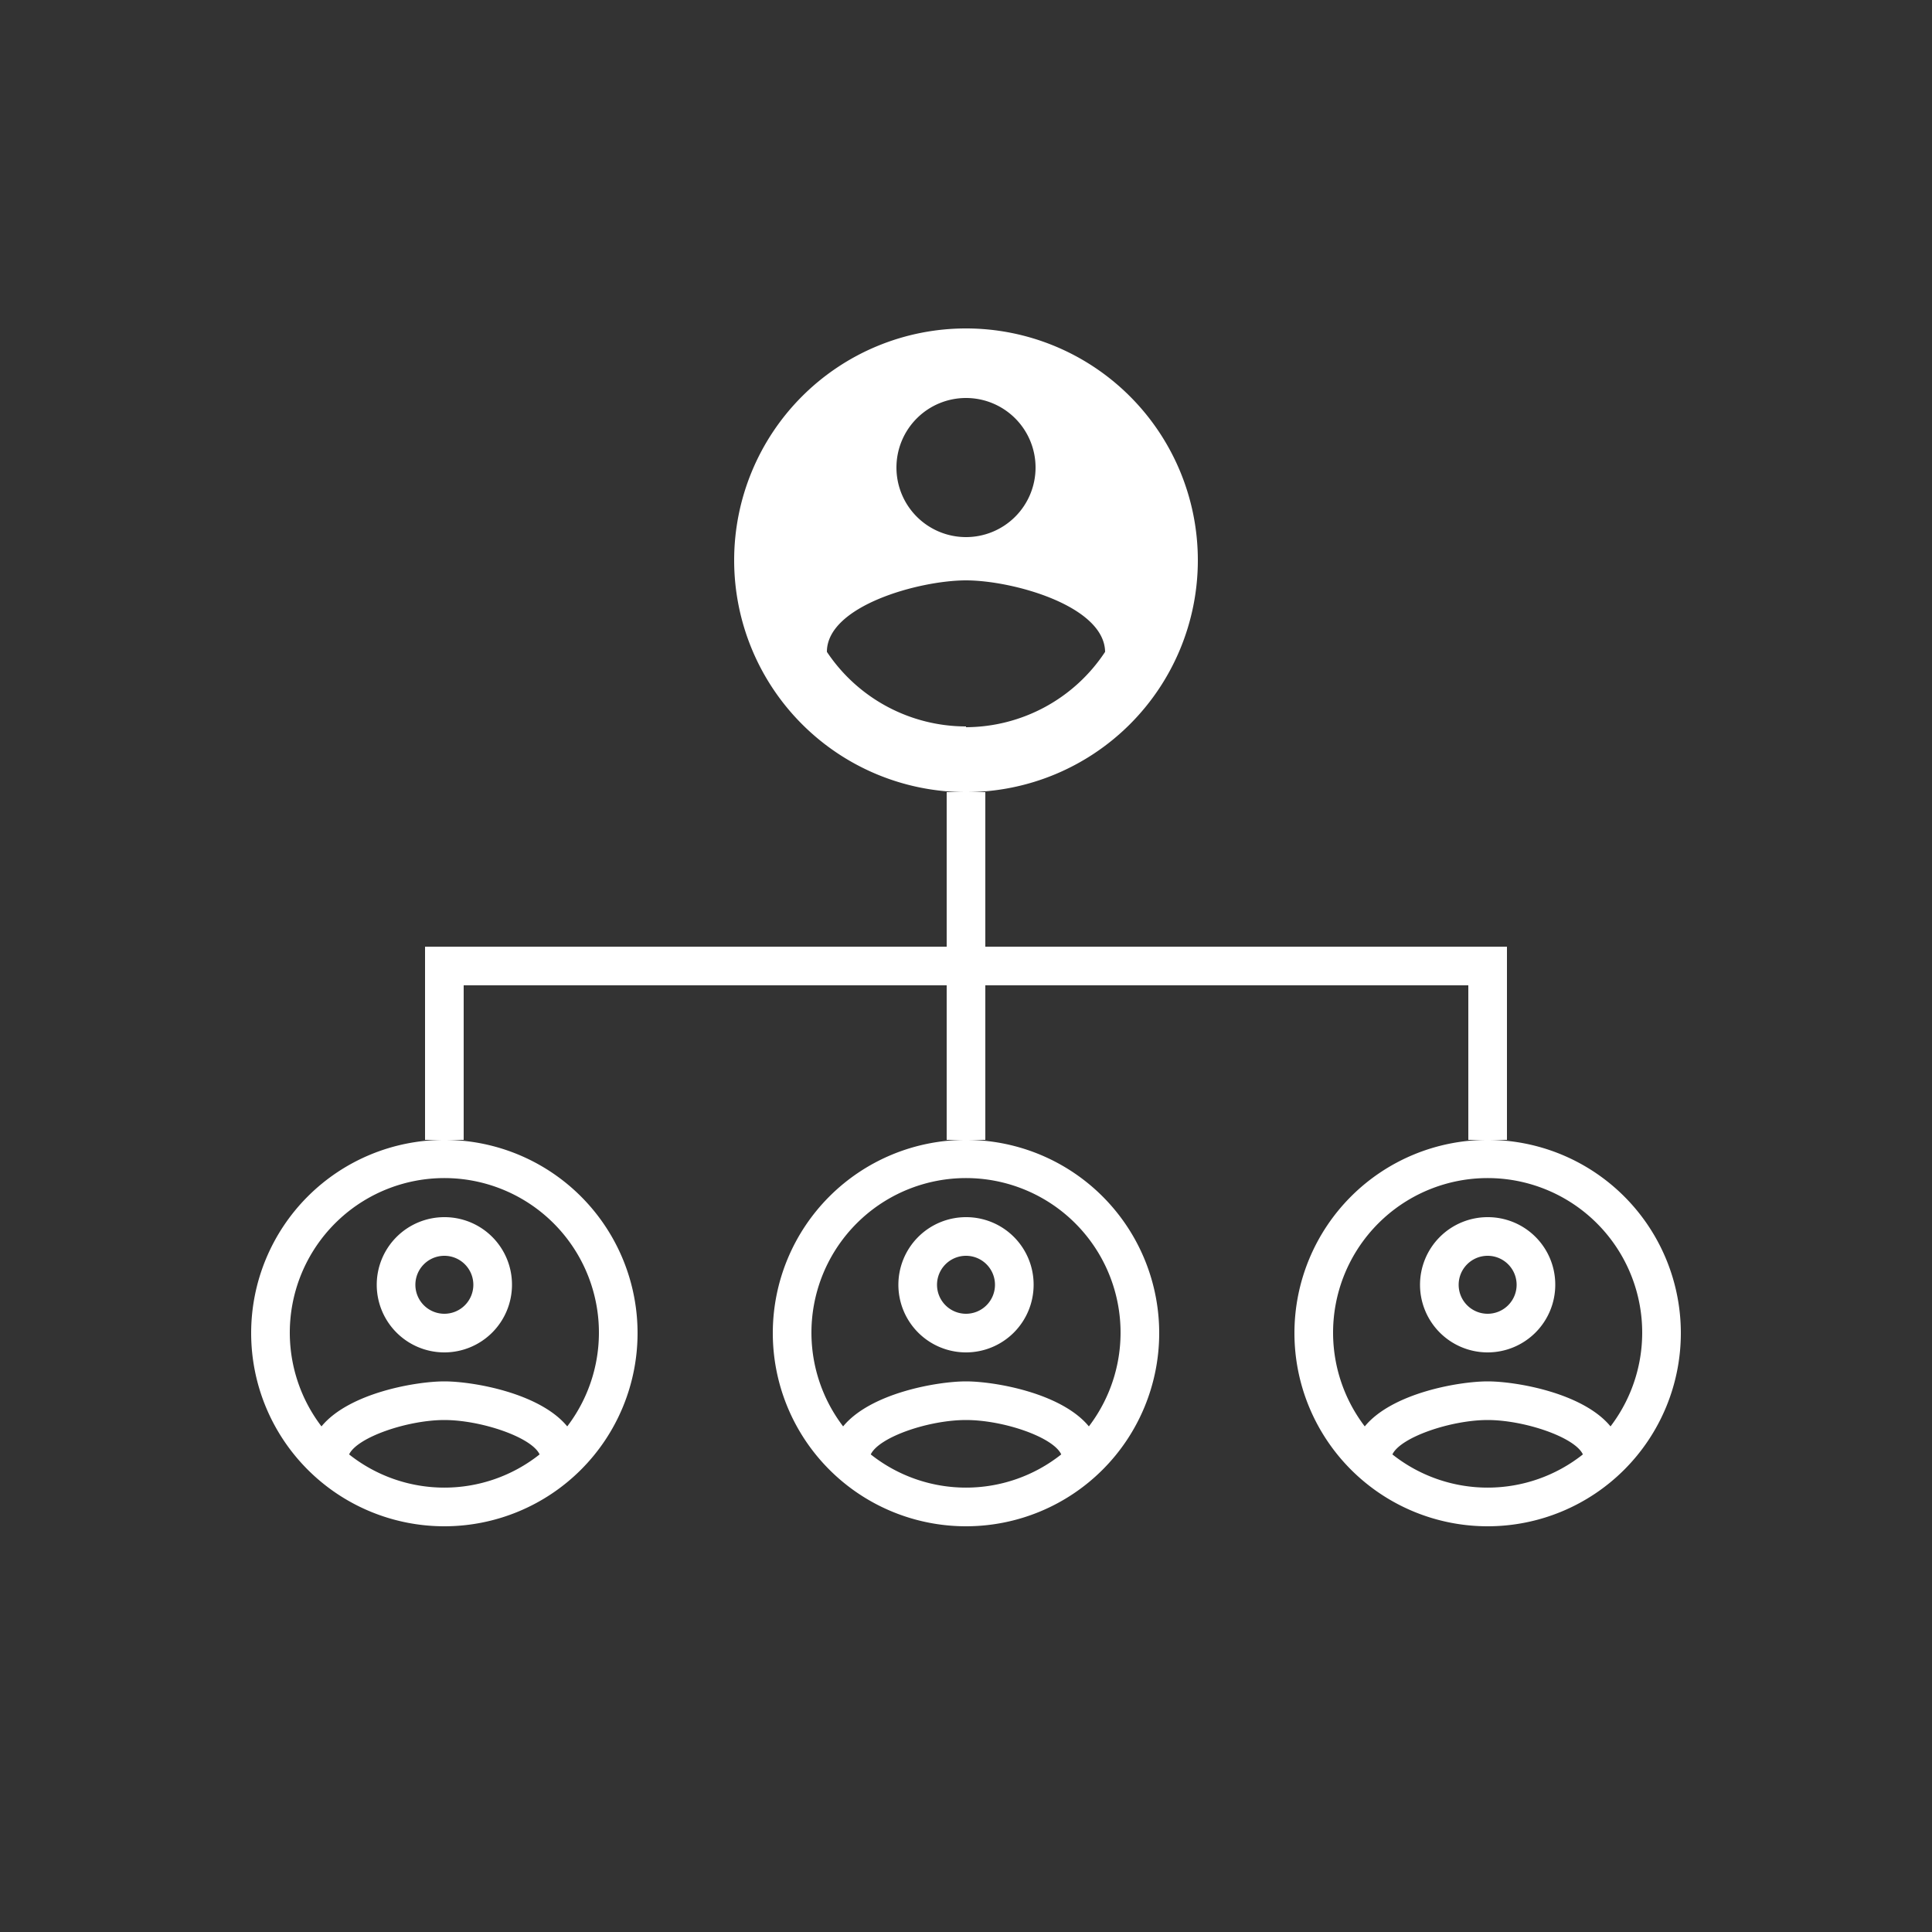
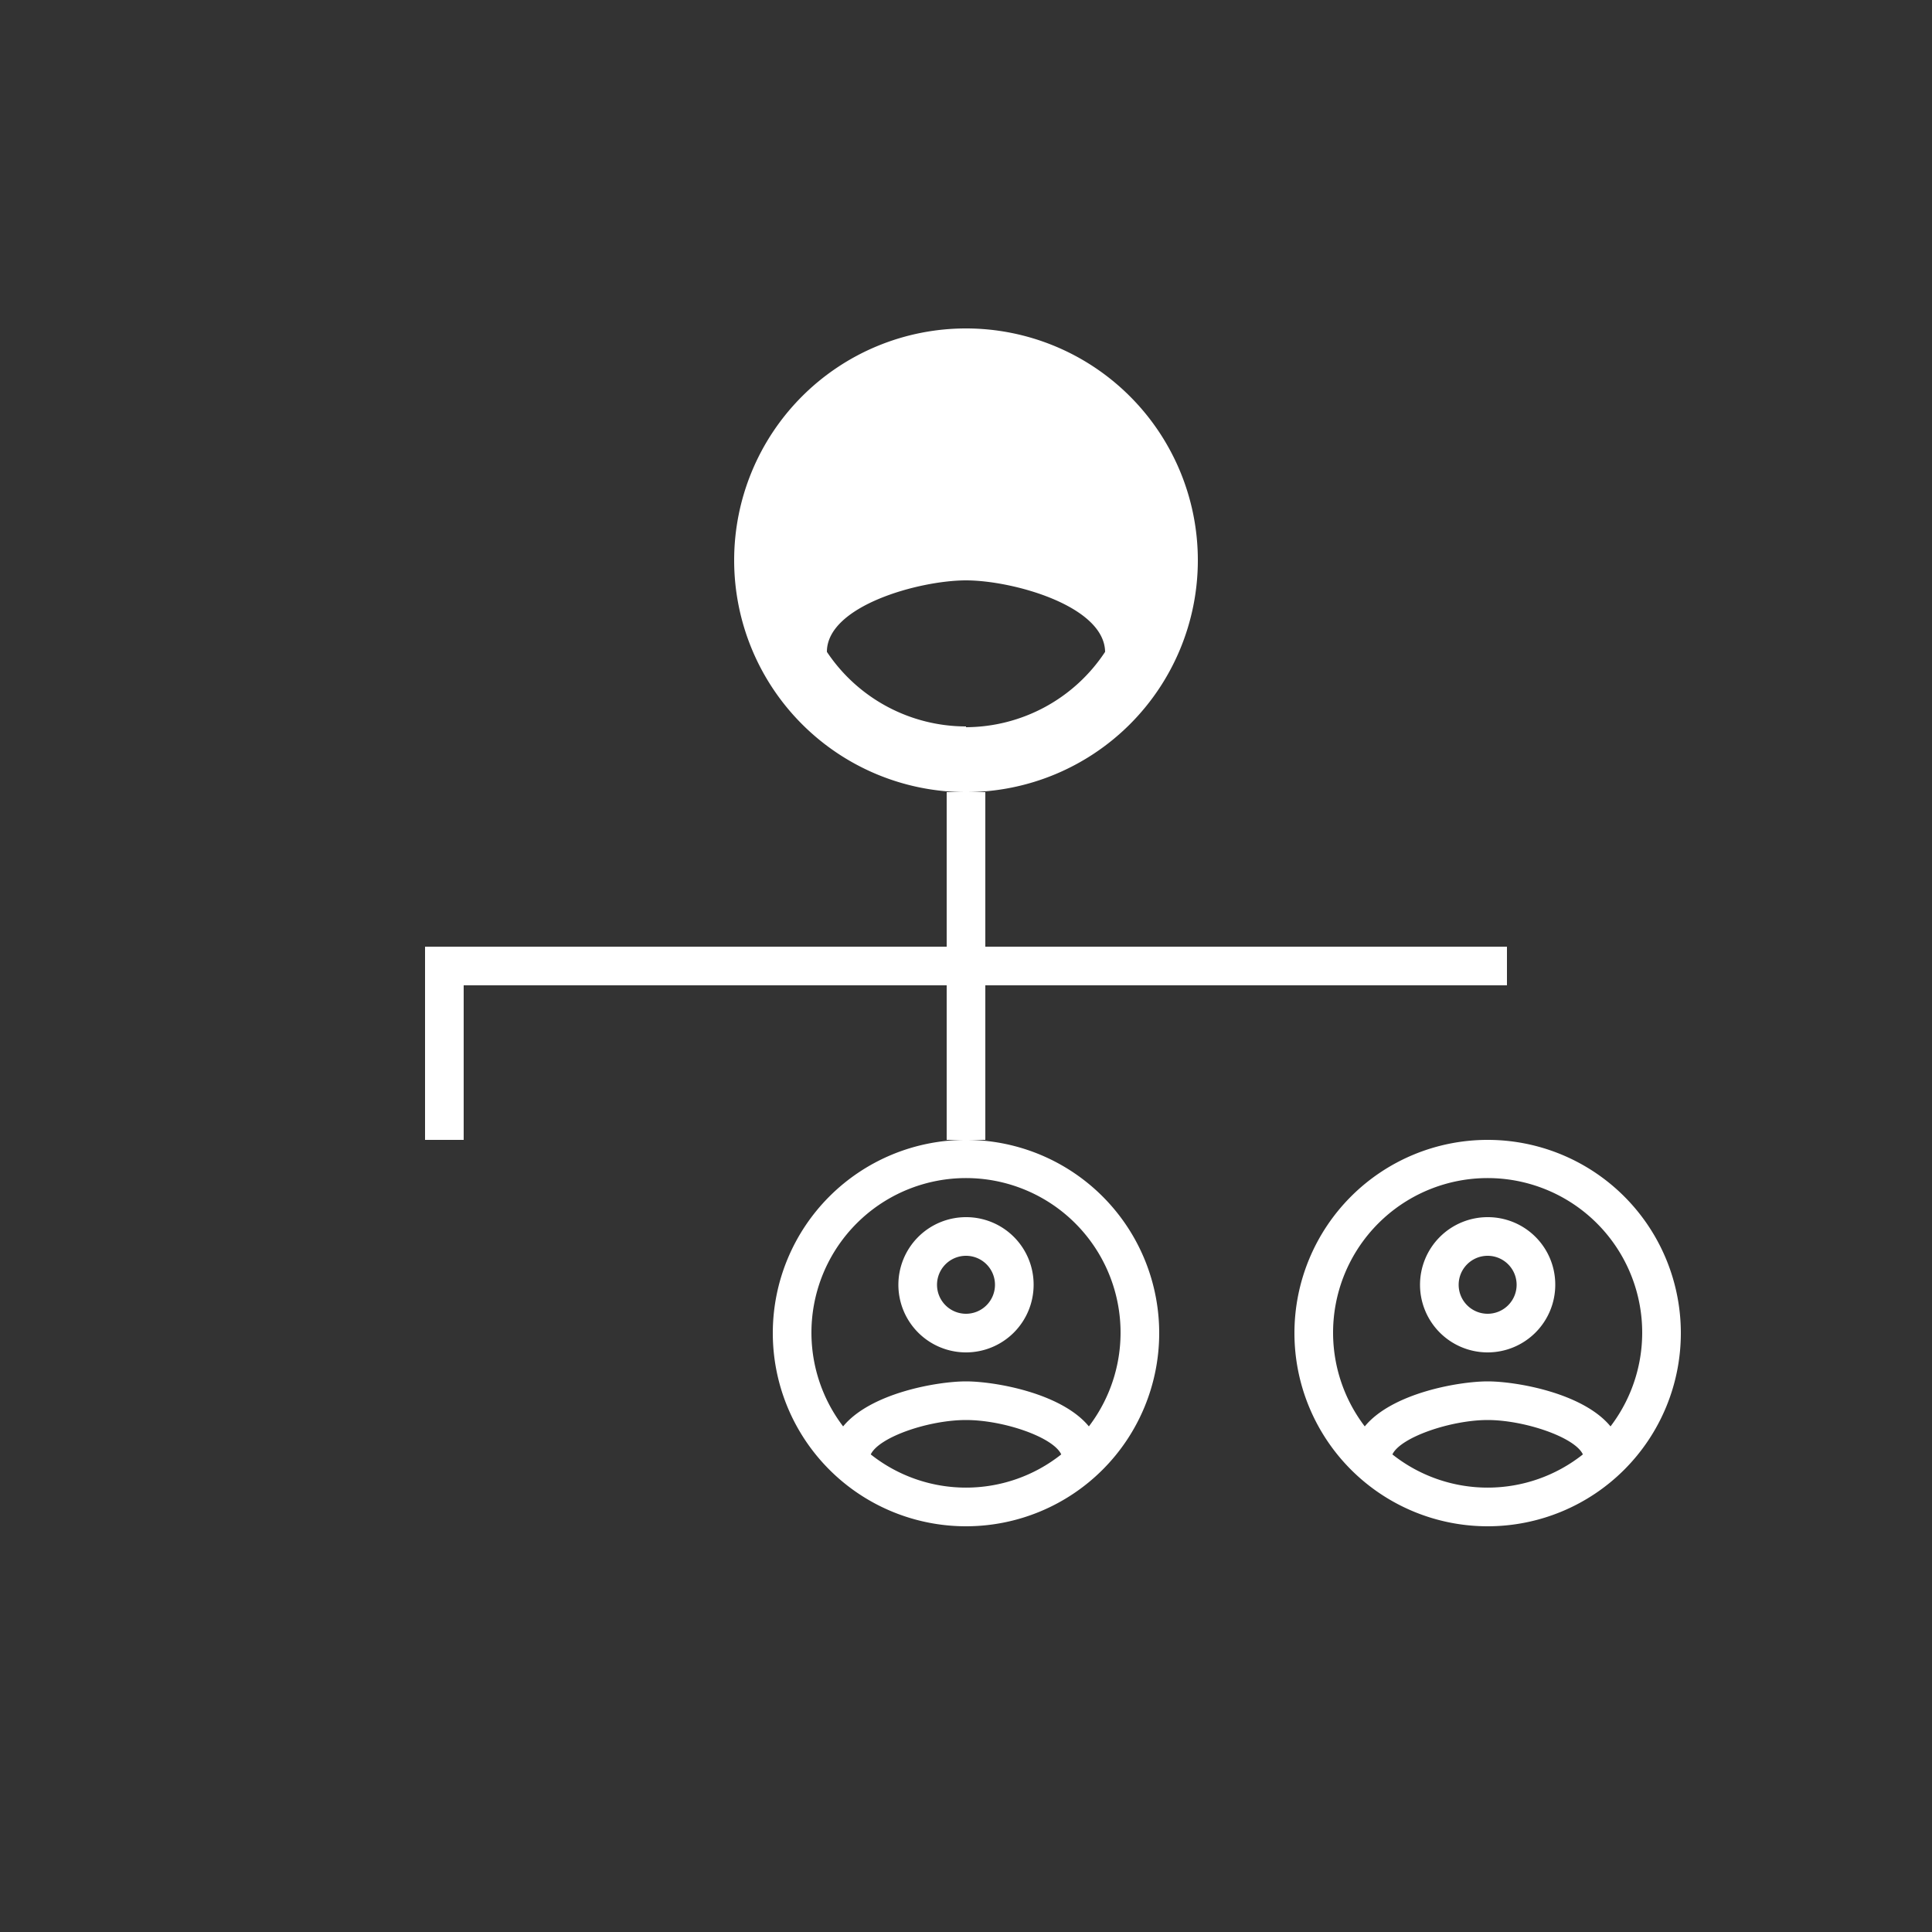
<svg xmlns="http://www.w3.org/2000/svg" id="圖層_1" data-name="圖層 1" viewBox="0 0 100 100">
  <rect x="0" y="0" width="100" height="100" fill="#333333" stroke="none" />
  <defs>
    <style>.cls-1{fill:none;stroke:#fff;stroke-miterlimit:10;stroke-width:2px;}.cls-2{fill:#fff;}</style>
  </defs>
  <line class="cls-1" x1="22" y1="50" x2="78" y2="50" />
  <line class="cls-1" x1="50" y1="41" x2="50" y2="59" />
  <line class="cls-1" x1="23" y1="50" x2="23" y2="59" />
-   <line class="cls-1" x1="77" y1="50" x2="77" y2="59" />
  <path class="cls-2" d="M50,59A10,10,0,1,0,60,69,10,10,0,0,0,50,59ZM45.07,75.28c.43-.9,3-1.78,4.93-1.78s4.51.88,4.93,1.78a7.93,7.93,0,0,1-9.86,0Zm11.29-1.45c-1.43-1.74-4.9-2.33-6.36-2.33s-4.93.59-6.36,2.33a8,8,0,1,1,12.72,0ZM50,63a3.5,3.5,0,1,0,3.5,3.5A3.49,3.49,0,0,0,50,63Zm0,5a1.5,1.5,0,1,1,1.5-1.5A1.5,1.5,0,0,1,50,68Z" />
  <path class="cls-2" d="M77,59A10,10,0,1,0,87,69,10,10,0,0,0,77,59ZM72.07,75.28c.43-.9,3.05-1.78,4.93-1.78s4.51.88,4.93,1.78a7.93,7.93,0,0,1-9.86,0Zm11.29-1.45c-1.43-1.74-4.9-2.33-6.36-2.33s-4.93.59-6.36,2.33a8,8,0,1,1,12.72,0ZM77,63a3.5,3.5,0,1,0,3.5,3.5A3.49,3.49,0,0,0,77,63Zm0,5a1.5,1.5,0,1,1,1.5-1.5A1.5,1.5,0,0,1,77,68Z" />
-   <path class="cls-2" d="M23,59A10,10,0,1,0,33,69,10,10,0,0,0,23,59ZM18.07,75.28c.43-.9,3.05-1.78,4.93-1.78s4.51.88,4.93,1.78a7.93,7.93,0,0,1-9.86,0Zm11.29-1.45c-1.43-1.74-4.9-2.33-6.36-2.33s-4.93.59-6.36,2.33a8,8,0,1,1,12.72,0ZM23,63a3.5,3.5,0,1,0,3.5,3.5A3.49,3.49,0,0,0,23,63Zm0,5a1.5,1.5,0,1,1,1.5-1.5A1.5,1.5,0,0,1,23,68Z" />
-   <path class="cls-2" d="M50,17A12,12,0,1,0,62,29,12,12,0,0,0,50,17Zm0,3.6a3.6,3.6,0,1,1-3.6,3.6A3.6,3.6,0,0,1,50,20.6Zm0,17a8.66,8.66,0,0,1-7.2-3.86c0-2.39,4.8-3.7,7.2-3.7s7.16,1.31,7.2,3.7A8.66,8.66,0,0,1,50,37.64Z" />
+   <path class="cls-2" d="M50,17A12,12,0,1,0,62,29,12,12,0,0,0,50,17Zm0,3.6A3.6,3.6,0,0,1,50,20.6Zm0,17a8.66,8.66,0,0,1-7.2-3.86c0-2.39,4.8-3.7,7.2-3.7s7.16,1.31,7.2,3.7A8.66,8.66,0,0,1,50,37.64Z" />
</svg>